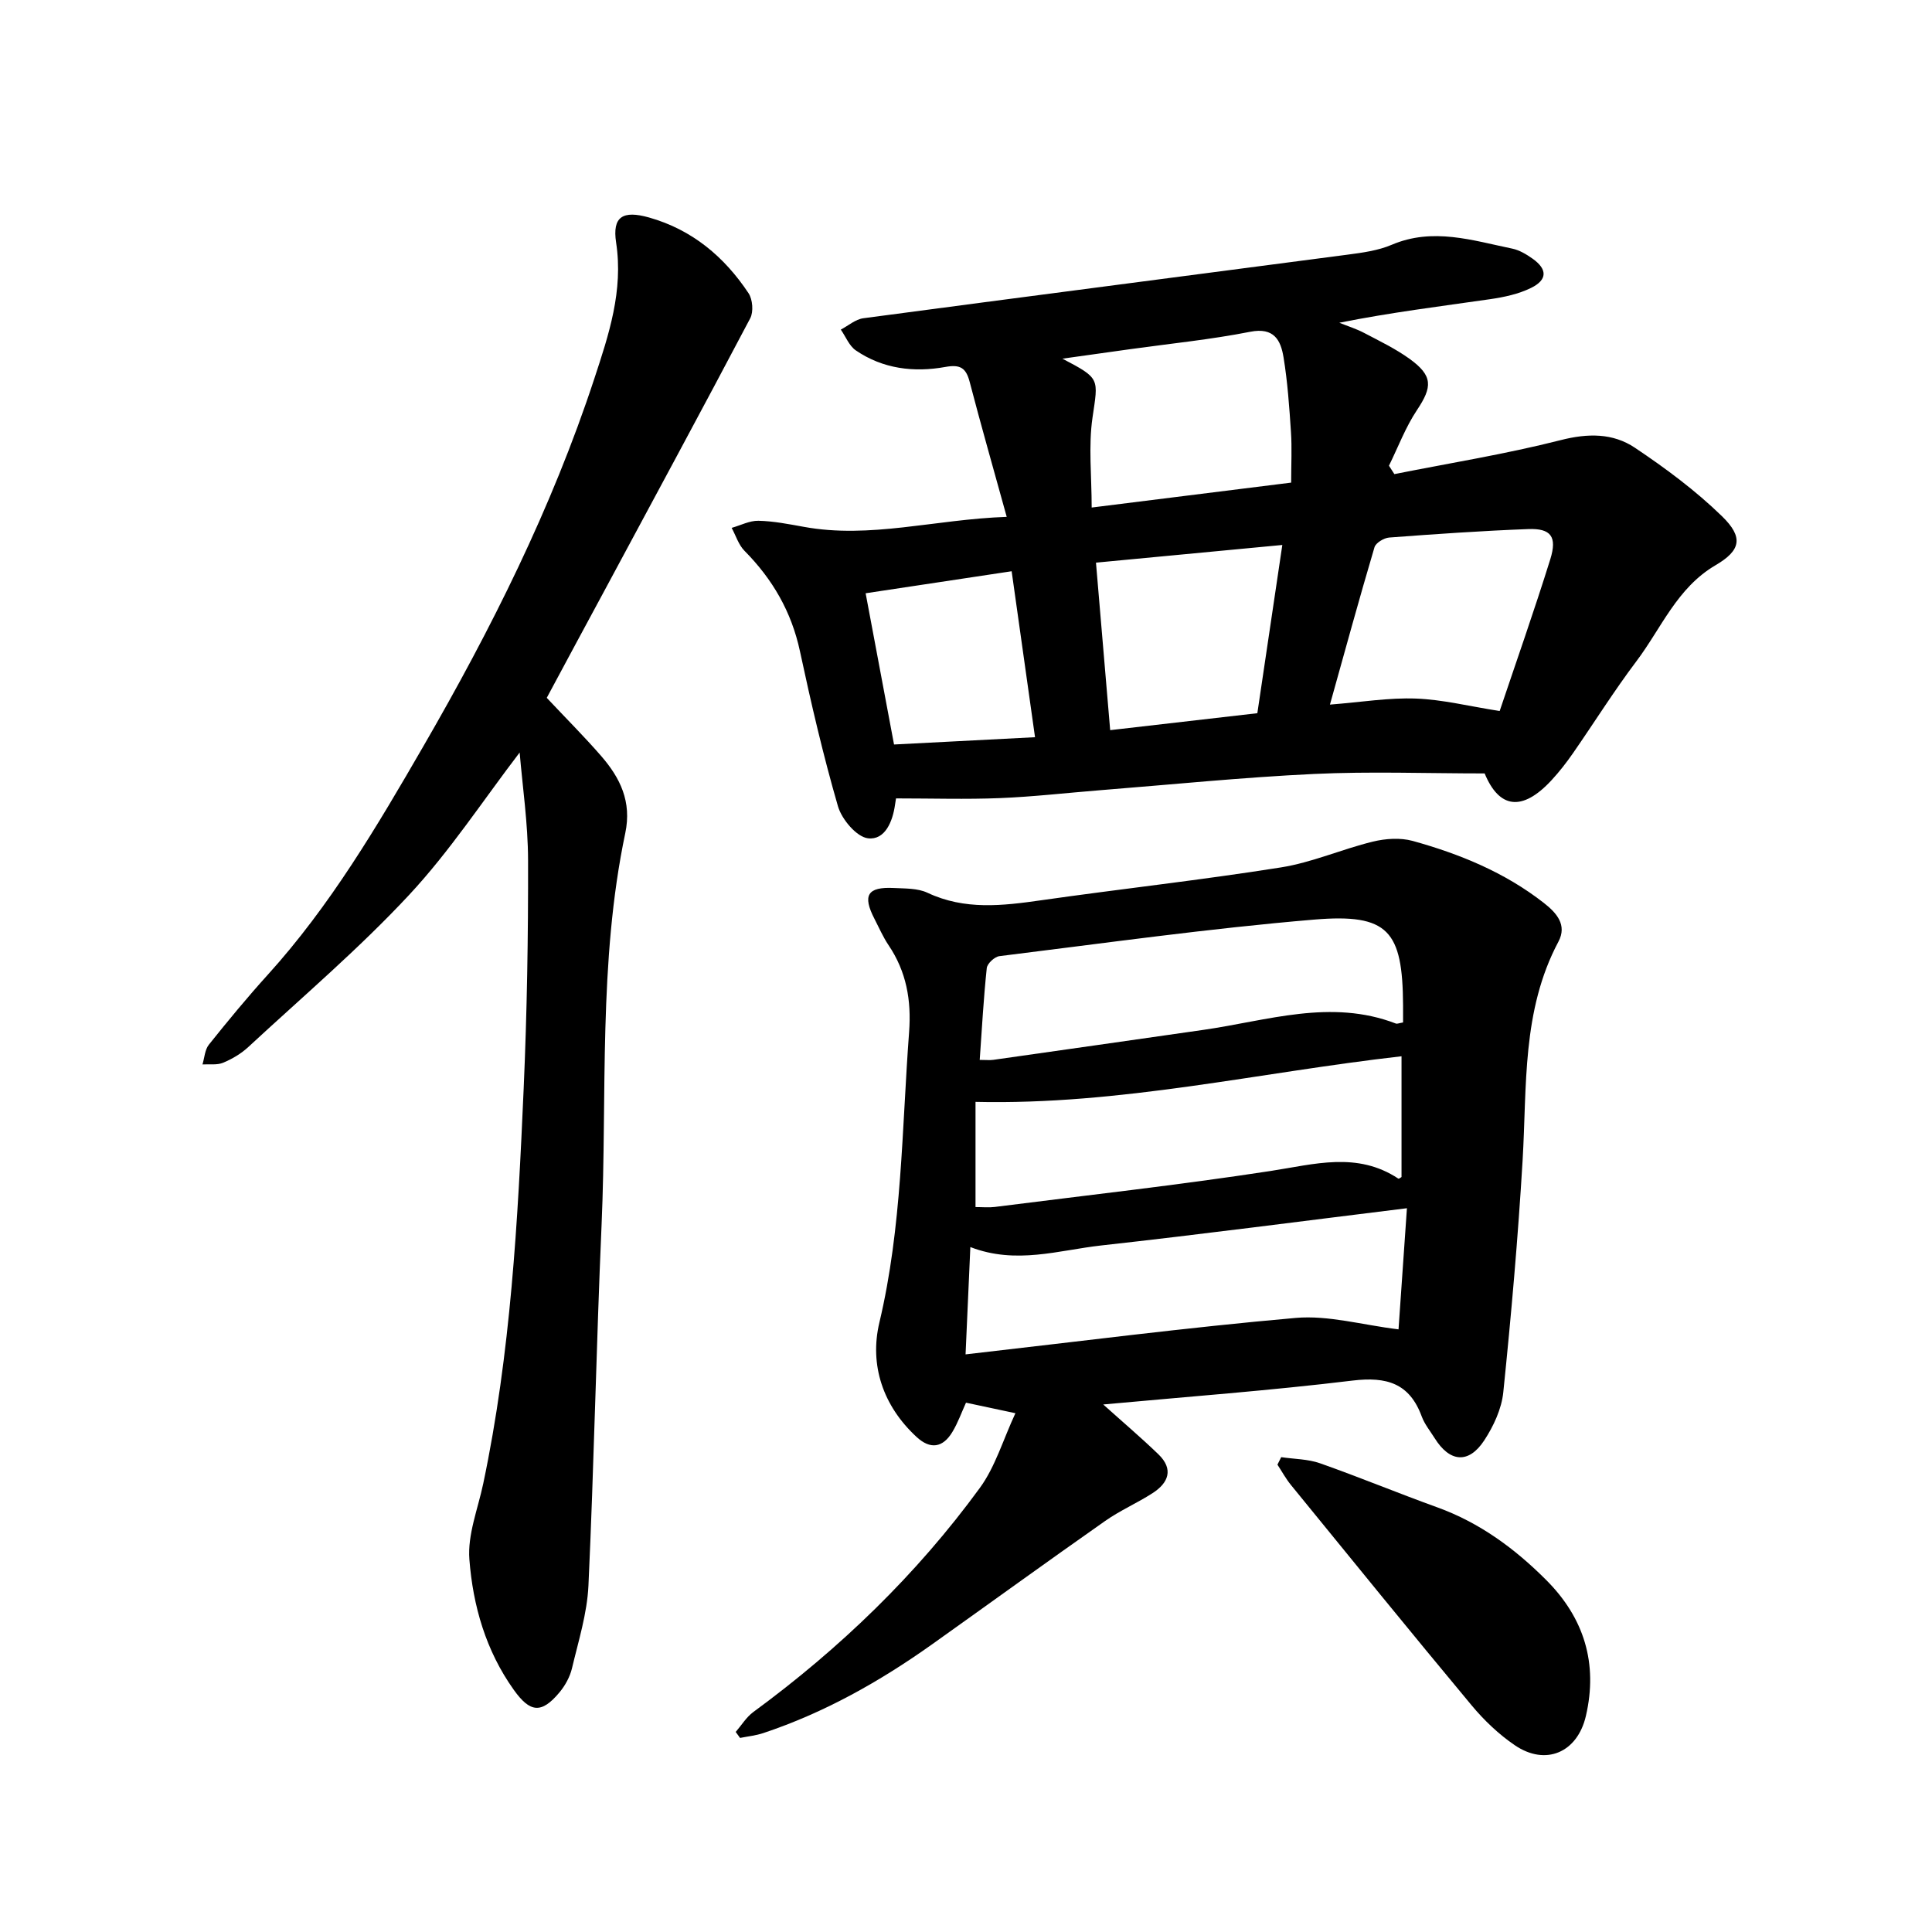
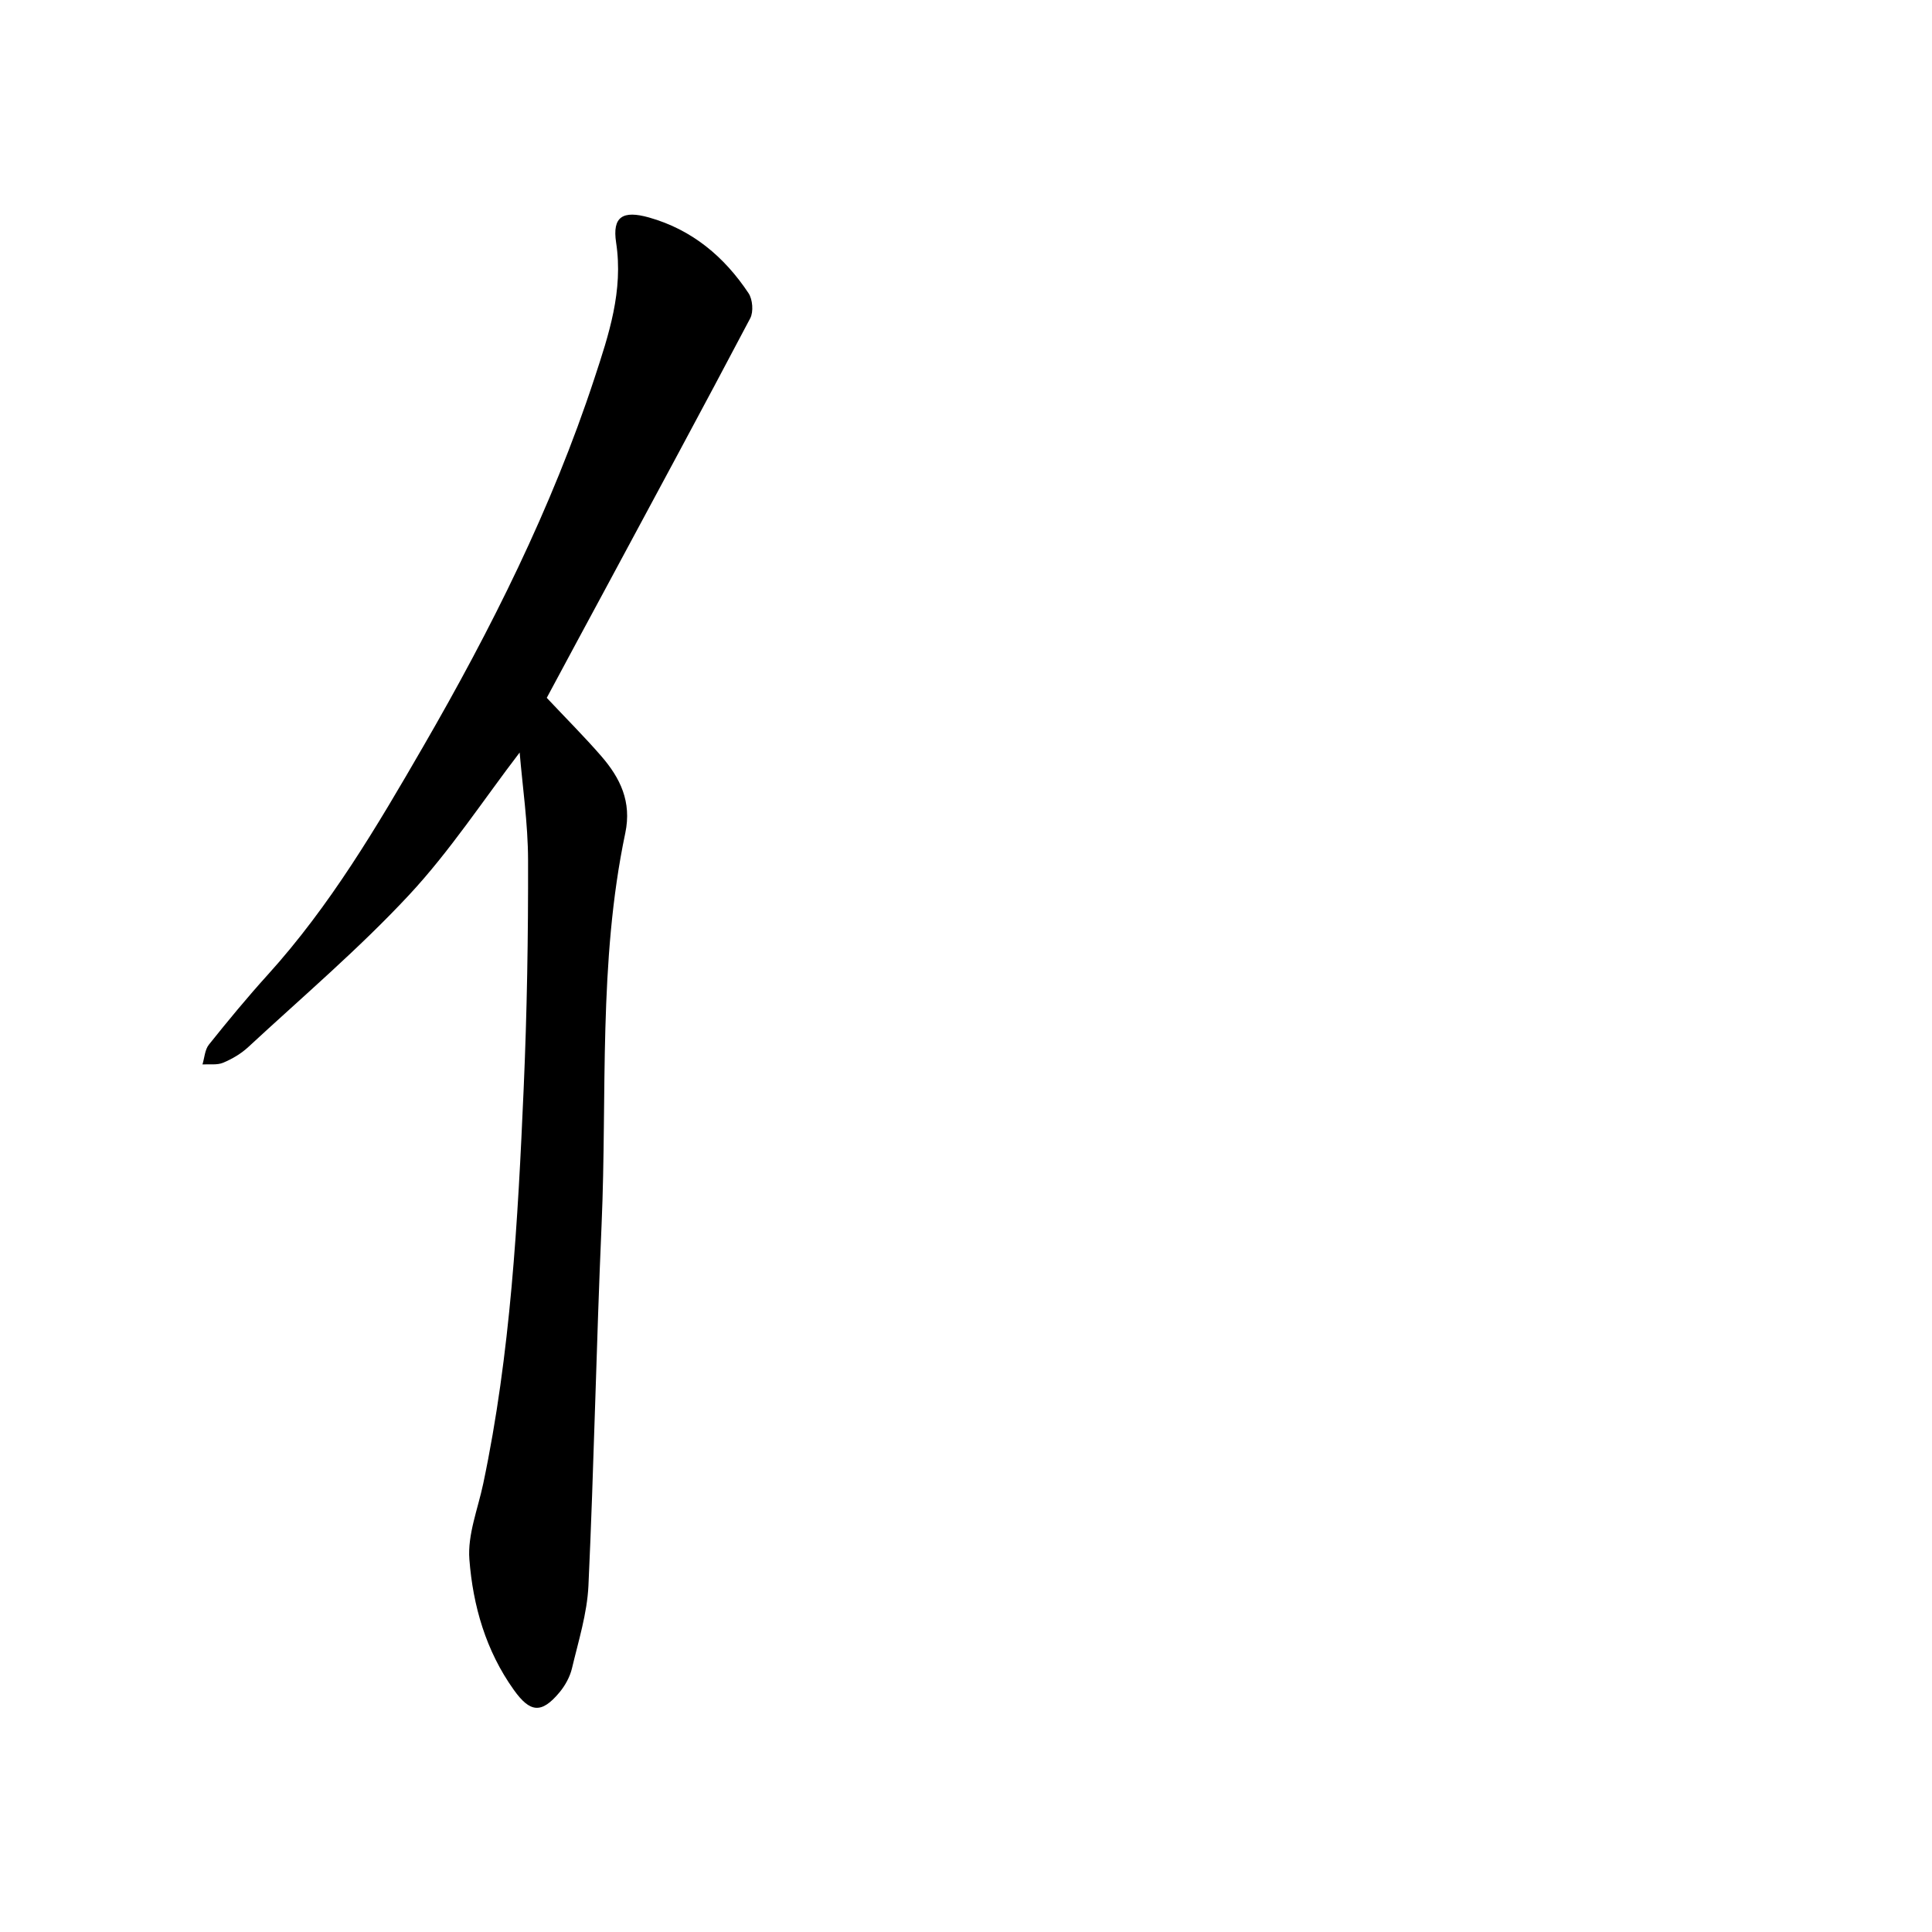
<svg xmlns="http://www.w3.org/2000/svg" enable-background="new 0 0 400 400" viewBox="0 0 400 400">
-   <path d="m208.43 107.01c-2.79-10.1-5.34-19.02-7.68-27.98-.76-2.89-1.97-3.61-5.01-3.06-6.52 1.18-12.94.41-18.56-3.43-1.37-.94-2.08-2.84-3.1-4.3 1.55-.81 3.03-2.13 4.66-2.35 33.4-4.45 66.82-8.76 100.22-13.16 3.1-.41 6.34-.84 9.18-2.05 8.53-3.63 16.72-.9 24.98.8 1.48.31 2.93 1.19 4.19 2.08 3.06 2.17 3.1 4.36-.3 6.04-2.61 1.29-5.64 1.93-8.55 2.35-10.28 1.48-20.59 2.75-31.17 4.87 1.72.7 3.52 1.25 5.16 2.12 3.2 1.68 6.5 3.27 9.41 5.37 4.82 3.49 4.73 5.77 1.51 10.59-2.37 3.55-3.9 7.66-5.8 11.52.37.58.75 1.16 1.12 1.74 11.49-2.29 23.1-4.15 34.44-7.04 5.64-1.44 10.81-1.47 15.36 1.58 6.35 4.25 12.59 8.88 18.05 14.2 4.46 4.35 3.89 7.05-1.35 10.12-7.98 4.67-11.22 13.03-16.38 19.87-4.65 6.16-8.75 12.73-13.16 19.08-1.35 1.94-2.81 3.82-4.41 5.55-6.13 6.63-10.88 5.82-13.86-1.39-12.05 0-23.71-.44-35.33.11-14.79.7-29.55 2.2-44.32 3.37-6.91.55-13.81 1.35-20.74 1.63-6.98.28-13.98.06-21.47.06.08-.5-.08.38-.21 1.28-.49 3.53-2.09 7.4-5.6 6.98-2.36-.28-5.42-3.91-6.21-6.6-3.07-10.58-5.57-21.35-7.88-32.13-1.75-8.17-5.67-14.92-11.48-20.79-1.23-1.24-1.79-3.15-2.66-4.75 1.85-.52 3.71-1.51 5.55-1.47 3.13.07 6.26.69 9.36 1.25 13.78 2.53 27.12-1.54 42.04-2.06zm58.89-7.09c0-3.86.18-7.17-.04-10.46-.34-5.18-.7-10.38-1.54-15.5-.58-3.53-1.97-6.24-6.89-5.27-8.17 1.61-16.5 2.44-24.76 3.59-4.42.62-8.85 1.24-14.13 1.98 7.92 4.14 7.41 4.07 6.23 12.21-.86 5.92-.17 12.06-.17 18.61 14-1.74 27.39-3.42 41.3-5.16zm43.17 47.29c3.34-9.94 7.11-20.62 10.48-31.42 1.46-4.69.13-6.43-4.57-6.25-9.6.36-19.19 1.03-28.77 1.75-1.1.08-2.79 1.1-3.06 2.02-3.15 10.62-6.07 21.3-9.22 32.57 6.53-.51 12.18-1.46 17.79-1.25 5.49.2 10.92 1.57 17.35 2.58zm-50.17.45c1.73-11.68 3.41-22.96 5.17-34.83-13.11 1.24-25.55 2.42-38.58 3.66 1 11.76 1.96 23.11 2.94 34.68 10.54-1.22 20.35-2.35 30.47-3.51zm-75.22 6.48c9.74-.5 19.21-1 29.19-1.51-1.67-11.83-3.23-22.94-4.84-34.36-10.4 1.57-20.21 3.05-30.23 4.56 2.03 10.87 3.92 20.89 5.88 31.31z" />
-   <path d="m228.41 290.78c4.04 3.63 7.83 6.85 11.41 10.3 3.22 3.1 2.11 5.94-1.21 8.07-3.18 2.05-6.7 3.57-9.79 5.74-12 8.42-23.86 17.02-35.8 25.52-10.84 7.71-22.33 14.19-35 18.41-1.54.51-3.2.68-4.8 1-.3-.41-.6-.83-.9-1.24 1.2-1.39 2.2-3.06 3.64-4.12 17.93-13.16 33.8-28.45 46.91-46.41 3.2-4.38 4.79-9.94 7.36-15.46-4.3-.92-7.15-1.52-10.23-2.18-.88 1.92-1.65 4.12-2.83 6.08-1.96 3.24-4.54 3.67-7.41 1.01-6.98-6.45-9.77-14.91-7.7-23.66 4.72-19.86 4.65-40.06 6.16-60.17.49-6.58-.56-12.51-4.26-17.99-1.14-1.69-1.96-3.6-2.9-5.42-2.54-4.9-1.47-6.68 3.99-6.41 2.35.12 4.95.03 6.98.99 7.72 3.63 15.54 2.69 23.54 1.55 16.53-2.36 33.13-4.18 49.62-6.8 6.46-1.02 12.63-3.78 19.04-5.34 2.62-.64 5.68-.85 8.24-.15 9.75 2.7 19.06 6.51 27.15 12.83 2.66 2.08 4.88 4.57 3.03 8.04-7.6 14.29-6.5 29.89-7.41 45.26-.95 16.03-2.36 32.04-4 48.02-.35 3.45-2.02 7.04-3.96 9.99-3.23 4.9-7.14 4.51-10.26-.5-.92-1.47-2.07-2.87-2.66-4.46-2.53-6.91-7.28-8.29-14.3-7.45-17.06 2.07-34.21 3.34-51.65 4.95zm-26.44-40.87c1.47 0 2.73.13 3.95-.02 19.05-2.42 38.15-4.54 57.13-7.45 9.08-1.39 17.92-4.07 26.46 1.58.12.08.51-.25.66-.33 0-8.5 0-16.93 0-25-29.46 3.33-58.24 10.14-88.2 9.44zm87.58 25.32c.54-7.77 1.13-16.35 1.74-25.08-21.46 2.64-42.35 5.39-63.3 7.71-8.8.98-17.62 3.99-27.09.33-.33 7.46-.64 14.39-.99 22.22 23.31-2.65 45.79-5.57 68.36-7.55 6.77-.59 13.77 1.46 21.28 2.37zm.94-63.54c0-1.38.01-2.47 0-3.56-.09-15.44-3.04-19.02-18.38-17.74-21.79 1.83-43.48 4.89-65.19 7.57-1 .12-2.52 1.53-2.62 2.47-.66 6.21-1 12.46-1.46 19.01 1.3 0 2.07.09 2.81-.01 14.49-2.05 28.98-4.13 43.46-6.2 13.25-1.89 26.42-6.51 39.91-1.31.26.09.62-.09 1.47-.23z" />
  <path d="m113.2 144.48c3.97 4.23 7.77 8.02 11.28 12.06 3.93 4.53 6.34 9.44 4.98 15.93-5.63 26.77-3.73 54.05-4.91 81.12-1.09 24.89-1.57 49.82-2.72 74.71-.27 5.75-2.07 11.45-3.41 17.11-.42 1.77-1.41 3.56-2.58 4.97-3.75 4.5-6.1 4.2-9.47-.52-5.78-8.1-8.45-17.4-9.19-27-.4-5.13 1.77-10.47 2.87-15.7 5.68-26.97 7.17-54.37 8.37-81.78.69-15.75.95-31.54.91-47.31-.02-7.61-1.15-15.22-1.74-22.27-7.52 9.82-14.43 20.41-22.93 29.53-10.38 11.14-22.07 21.08-33.27 31.46-1.48 1.37-3.33 2.46-5.2 3.24-1.25.52-2.83.26-4.27.35.42-1.38.49-3.05 1.33-4.1 3.94-4.93 7.96-9.8 12.2-14.48 12.91-14.26 22.61-30.7 32.16-47.22 14.08-24.33 26.63-49.4 35.44-76.19 3-9.11 6.03-18.19 4.51-28.17-.82-5.38 1.38-6.72 6.82-5.19 8.91 2.52 15.58 8.12 20.6 15.68.85 1.28 1.05 3.84.35 5.18-9.91 18.8-20.02 37.48-30.08 56.2-3.97 7.34-7.92 14.69-12.05 22.39z" />
-   <path d="m265.26 301.69c2.69.4 5.53.38 8.05 1.27 8.14 2.87 16.12 6.18 24.24 9.11 8.8 3.18 16.1 8.56 22.6 15.08 7.82 7.84 10.72 17.24 8.19 28.13-1.76 7.56-8.31 10.41-14.72 6.05-3.32-2.26-6.36-5.16-8.94-8.26-12.59-15.12-24.99-30.39-37.42-45.64-1.05-1.29-1.86-2.79-2.78-4.19.27-.51.53-1.03.78-1.55z" />
</svg>